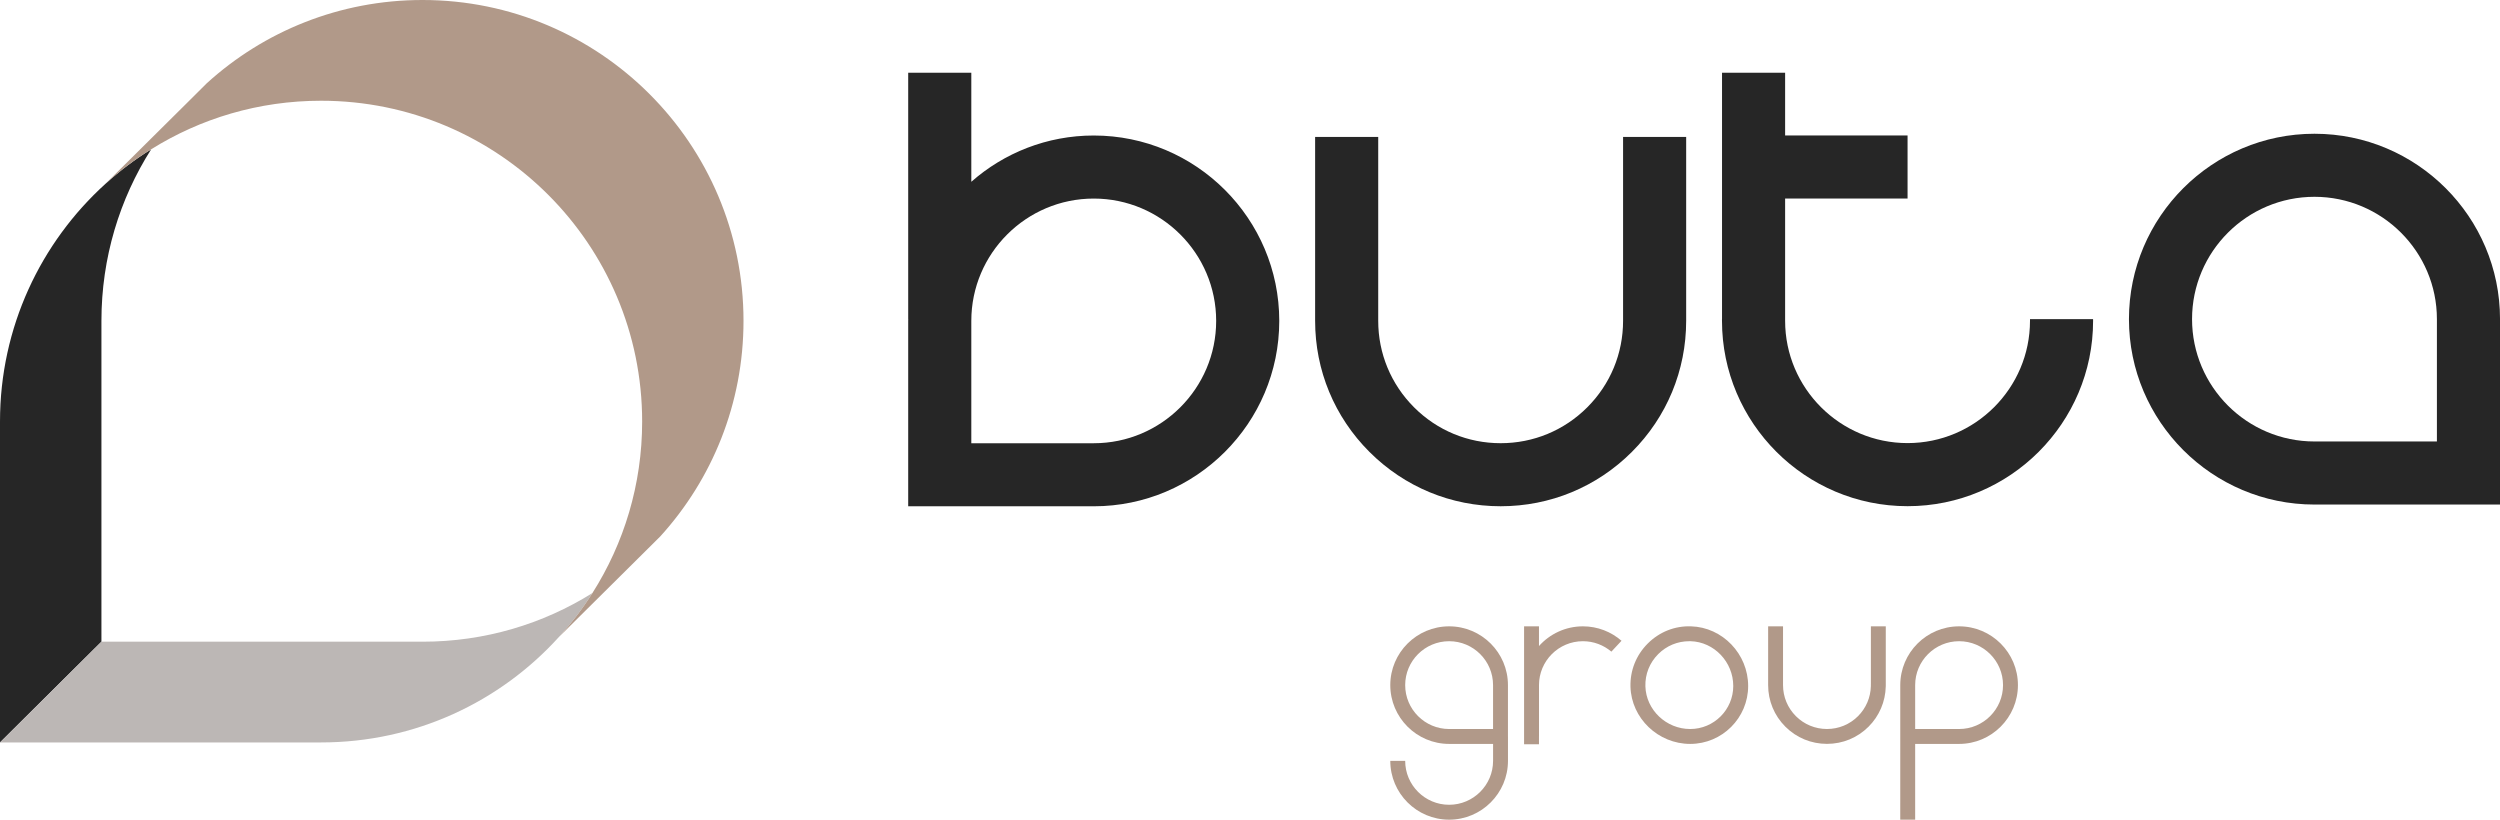
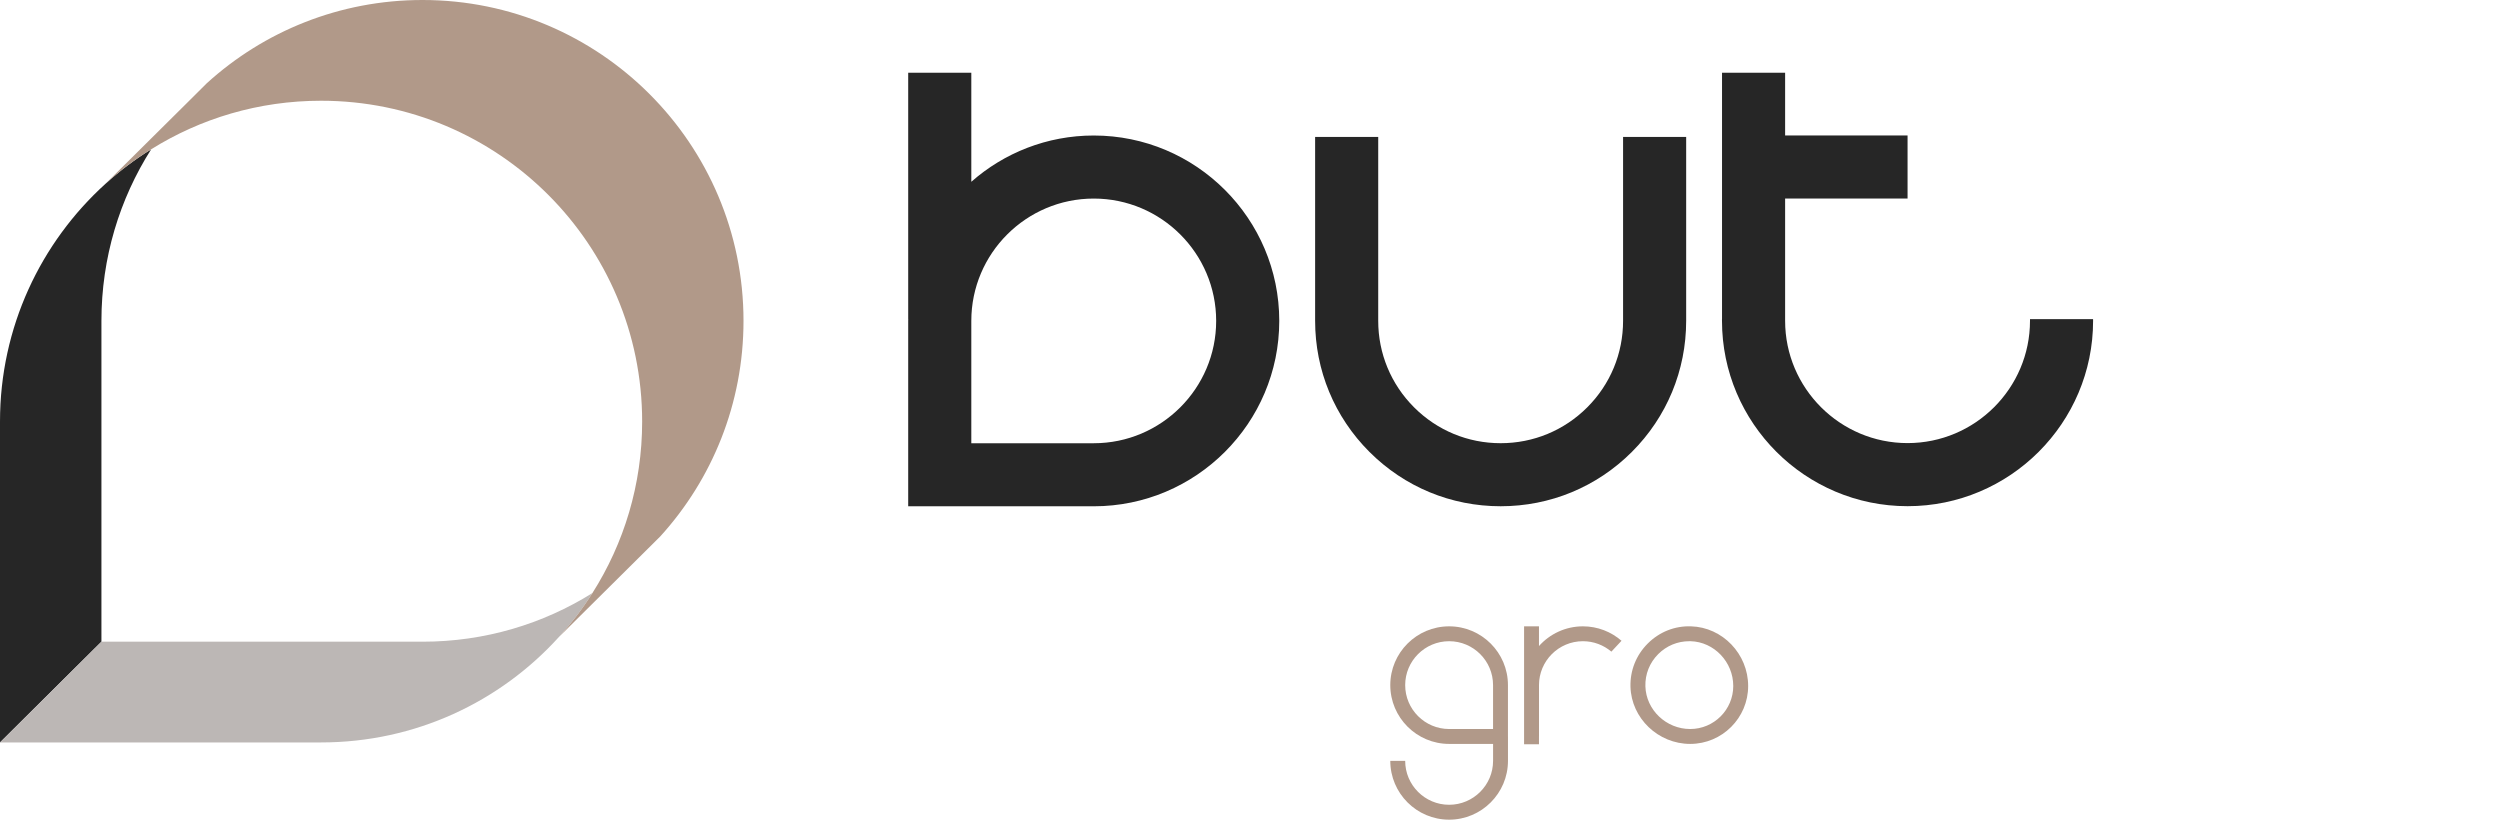
<svg xmlns="http://www.w3.org/2000/svg" width="122" height="40" viewBox="0 0 122 40" fill="none">
  <g clip-path="url(#clip0_634_4135)">
-     <path d="M118.921 21.544H112.946C109.652 21.544 106.972 18.866 106.972 15.574C106.972 12.282 109.652 9.604 112.946 9.604C116.241 9.604 118.921 12.282 118.921 15.574V21.544ZM112.946 6.527C107.954 6.527 103.893 10.586 103.893 15.575C103.893 20.563 107.954 24.622 112.946 24.622H122.001V15.575C122.001 10.586 117.938 6.527 112.946 6.527Z" fill="#262626" />
    <path d="M53.375 21.63H47.4V15.66C47.4 12.368 50.08 9.69 53.375 9.69C56.669 9.69 59.349 12.368 59.349 15.66C59.349 18.952 56.669 21.63 53.375 21.63ZM53.375 6.613C51.087 6.613 48.995 7.467 47.4 8.871V3.548H44.32V15.574H44.323C44.322 15.603 44.32 15.631 44.32 15.66V24.707H53.375C58.367 24.707 62.428 20.649 62.428 15.66C62.428 10.671 58.367 6.613 53.375 6.613Z" fill="#262626" />
    <path d="M79.206 15.656C79.206 17.252 78.585 18.752 77.457 19.879C76.329 21.007 74.828 21.628 73.232 21.628C71.636 21.628 70.136 21.007 69.008 19.879C67.879 18.75 67.257 17.25 67.257 15.656V6.681H64.178V15.656C64.178 18.072 65.12 20.345 66.83 22.054C68.54 23.763 70.813 24.705 73.232 24.705C75.65 24.705 77.924 23.764 79.635 22.054C81.344 20.346 82.285 18.074 82.285 15.656V6.681H79.206V15.656Z" fill="#262626" />
    <path d="M102.143 15.655C102.143 20.642 98.083 24.702 93.089 24.702C88.096 24.702 84.033 20.642 84.033 15.655V15.575H84.035V3.55H87.114V6.612H93.089V9.688H87.114V15.655C87.114 18.944 89.795 21.623 93.089 21.623C96.383 21.623 99.064 18.944 99.064 15.655V15.575H102.141C102.143 15.609 102.143 15.635 102.143 15.655Z" fill="#262626" />
-     <path d="M72.861 35.576H70.718C69.535 35.576 68.573 34.615 68.573 33.433C68.573 32.251 69.535 31.291 70.718 31.291C71.901 31.291 72.861 32.251 72.861 33.433V35.576ZM73.588 33.433C73.588 31.851 72.301 30.565 70.718 30.565C69.135 30.565 67.846 31.851 67.846 33.433C67.846 35.014 69.135 36.303 70.718 36.303H72.862V37.13C72.862 38.312 71.9 39.273 70.717 39.273C69.535 39.273 68.573 38.312 68.573 37.13H67.846C67.846 38.712 69.134 40 70.717 40C72.301 40 73.589 38.712 73.589 37.13V35.939H73.588V33.433Z" fill="#B19989" />
+     <path d="M72.861 35.576H70.718C69.535 35.576 68.573 34.615 68.573 33.433C68.573 32.251 69.535 31.291 70.718 31.291C71.901 31.291 72.861 32.251 72.861 33.433V35.576ZM73.588 33.433C73.588 31.851 72.301 30.565 70.718 30.565C69.135 30.565 67.846 31.851 67.846 33.433C67.846 35.014 69.135 36.303 70.718 36.303H72.862V37.13C72.862 38.312 71.9 39.273 70.717 39.273C69.535 39.273 68.573 38.312 68.573 37.13H67.846C67.846 38.712 69.134 40 70.717 40C72.301 40 73.589 38.712 73.589 37.13V35.939H73.588V33.433" fill="#B19989" />
    <path d="M82.482 35.576C81.308 35.576 80.329 34.642 80.295 33.493C80.278 32.9 80.501 32.34 80.922 31.919C81.33 31.512 81.866 31.291 82.438 31.291H82.501C83.65 31.323 84.583 32.304 84.583 33.476C84.583 34.634 83.64 35.576 82.482 35.576ZM82.52 30.565C81.722 30.538 80.974 30.841 80.409 31.405C79.844 31.97 79.546 32.718 79.567 33.515C79.611 35.051 80.918 36.303 82.482 36.303C84.043 36.303 85.31 35.034 85.31 33.476C85.31 31.914 84.059 30.608 82.52 30.565Z" fill="#B19989" />
-     <path d="M95.605 35.576H93.46V33.433C93.46 32.251 94.422 31.291 95.605 31.291C96.786 31.291 97.748 32.251 97.748 33.433C97.748 34.615 96.786 35.576 95.605 35.576ZM95.605 30.565C94.02 30.565 92.733 31.851 92.733 33.433V35.939L92.732 40H93.46V36.303H95.605C97.188 36.303 98.475 35.014 98.475 33.433C98.475 31.851 97.188 30.565 95.605 30.565Z" fill="#B19989" />
    <path d="M75.103 31.526L75.102 31.527V30.565H74.375V36.321H75.102V35.94H75.103V33.433C75.103 32.251 76.063 31.291 77.246 31.291C77.775 31.291 78.259 31.483 78.635 31.8L79.13 31.27C78.625 30.831 77.966 30.565 77.246 30.565C76.395 30.565 75.629 30.938 75.103 31.526Z" fill="#B19989" />
-     <path d="M91.299 33.377H91.298L91.298 33.417C91.299 33.44 91.298 33.463 91.298 33.484C91.285 34.038 91.062 34.558 90.671 34.949C90.267 35.352 89.729 35.575 89.156 35.575C88.582 35.575 88.044 35.352 87.64 34.949C87.235 34.544 87.012 34.006 87.012 33.433V30.565H86.285V33.433C86.285 34.2 86.584 34.921 87.126 35.462C87.667 36.004 88.388 36.301 89.156 36.301C89.923 36.301 90.644 36.004 91.186 35.462C91.709 34.939 92.007 34.243 92.025 33.5C92.026 33.477 92.026 33.455 92.026 33.433V30.565H91.299V33.377Z" fill="#B19989" />
    <path d="M7.377 7.286C5.838 9.707 4.95 12.579 4.95 15.658V31.315L4.604 31.657L0 36.231V20.573C0 15.973 1.986 11.836 5.145 8.971C5.834 8.344 6.582 7.78 7.377 7.286Z" fill="#262626" />
    <path d="M28.91 28.941C28.435 29.696 27.894 30.404 27.298 31.062L27.275 31.085C24.412 34.246 20.272 36.231 15.668 36.231H0L4.604 31.657L4.95 31.315H20.619C23.664 31.315 26.503 30.447 28.91 28.941Z" fill="#BCB7B5" />
    <path d="M36.283 15.658C36.283 19.705 34.748 23.395 32.224 26.174L32.213 26.185L31.076 27.314L27.298 31.062C27.894 30.404 28.435 29.696 28.91 28.941C30.448 26.52 31.337 23.648 31.337 20.573C31.337 11.925 24.322 4.916 15.668 4.916C12.622 4.916 9.779 5.784 7.376 7.286C6.582 7.78 5.834 8.344 5.145 8.971L9.113 5.036L10.083 4.071L10.095 4.059C12.876 1.533 16.568 0 20.618 0C29.268 0 36.283 7.013 36.283 15.658Z" fill="#B19989" />
  </g>
  <defs>
    <clipPath id="clip0_634_4135">
      <rect width="122" height="40" fill="white" />
    </clipPath>
  </defs>
</svg>